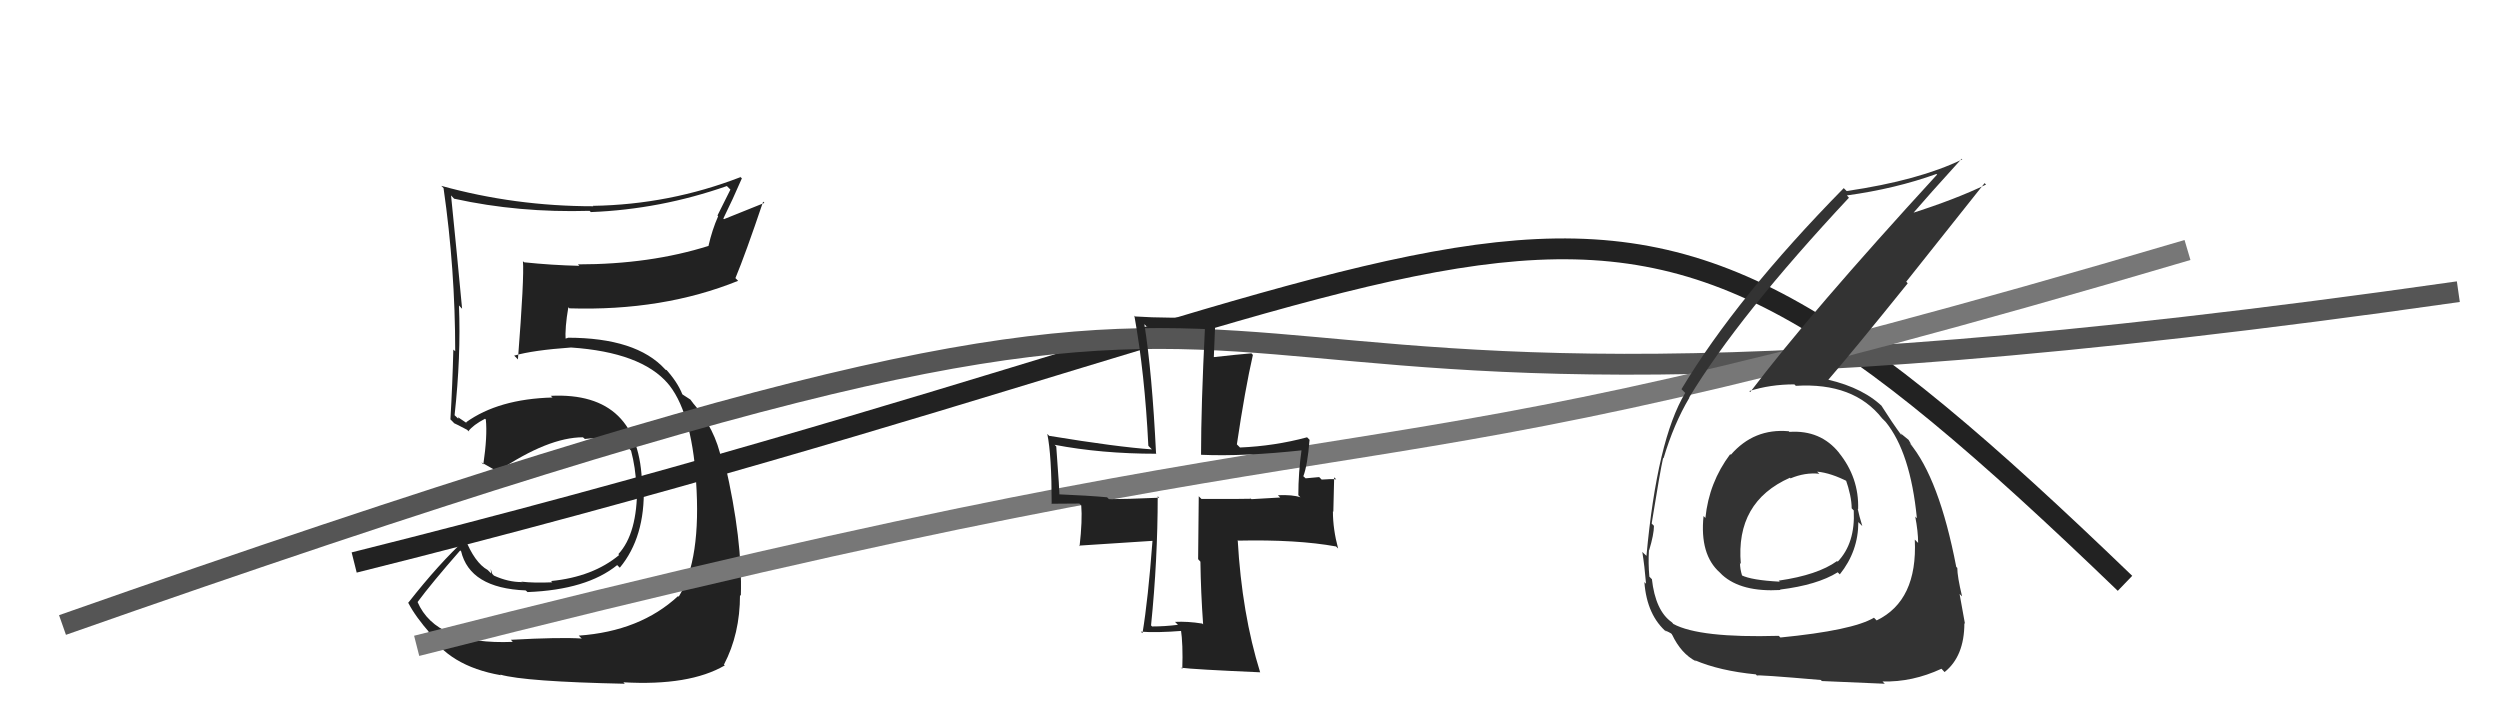
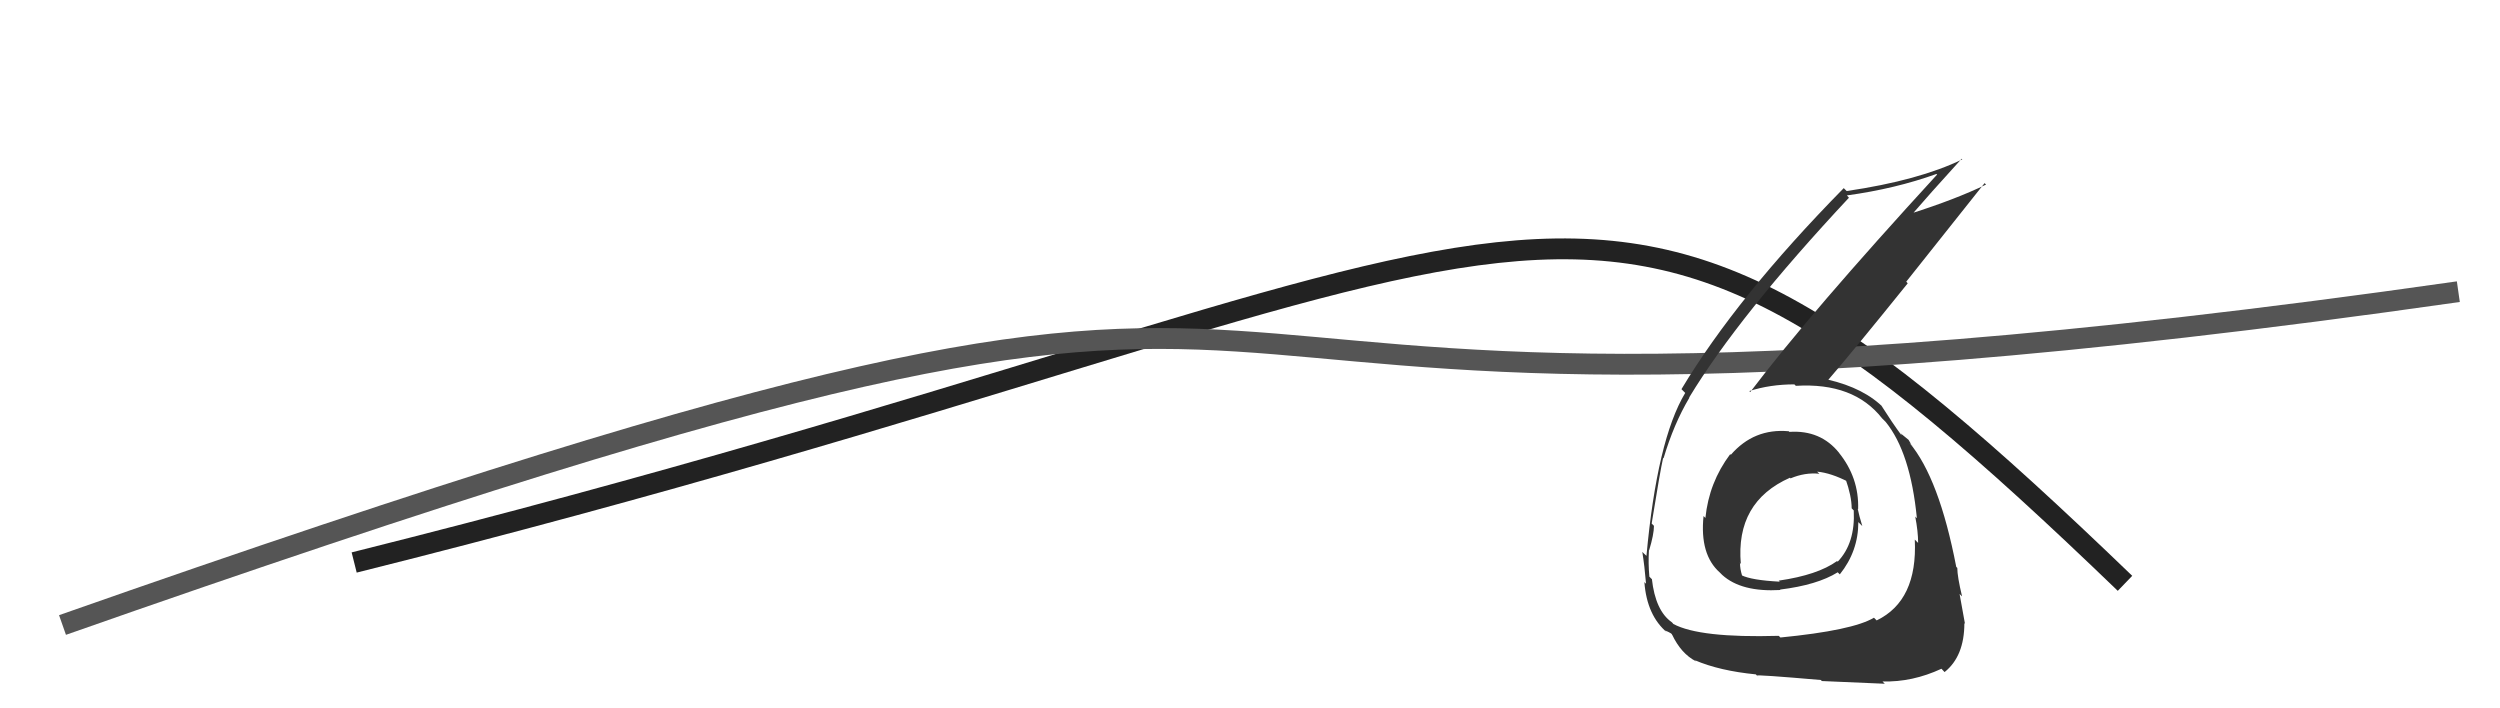
<svg xmlns="http://www.w3.org/2000/svg" width="120" height="34" viewBox="0,0,120,34">
-   <path fill="#222" d="M24.61 30.80L24.58 30.78L24.61 30.81Q20.93 30.96 20.04 28.89L20.06 28.91L20.05 28.89Q20.70 28.01 22.09 26.42L22.15 26.48L22.13 26.45Q22.55 28.23 25.23 28.34L25.28 28.38L25.32 28.42Q28.17 28.31 29.63 27.12L29.61 27.11L29.75 27.25Q30.97 25.78 30.90 23.37L30.87 23.34L30.82 23.29Q30.72 18.79 26.43 19.00L26.43 18.99L26.52 19.08Q23.93 19.15 22.37 20.27L22.42 20.32L21.99 20.03L22.00 20.10L21.82 19.93Q22.13 17.11 22.03 14.66L22.18 14.82L22.18 14.81Q21.95 12.34 21.65 9.38L21.80 9.54L21.81 9.54Q24.90 10.22 28.30 10.12L28.39 10.21L28.36 10.18Q31.69 10.05 34.89 8.93L35.06 9.10L34.44 10.34L34.47 10.38Q34.18 11.04 34.01 11.79L33.98 11.76L34.02 11.80Q31.21 12.69 27.74 12.69L27.83 12.78L27.81 12.76Q26.49 12.73 25.16 12.59L25.16 12.59L25.10 12.54Q25.17 13.28 24.86 17.26L24.87 17.26L24.68 17.07Q25.58 16.81 27.41 16.68L27.40 16.67L27.41 16.68Q30.77 16.91 32.06 18.41L31.98 18.32L32.00 18.34Q33.18 19.66 33.42 23.09L33.42 23.10L33.41 23.09Q33.67 26.84 32.58 28.64L32.61 28.68L32.55 28.61Q30.73 30.30 27.78 30.51L27.90 30.63L27.93 30.65Q26.90 30.58 24.52 30.71ZM29.86 32.69L29.93 32.76L29.92 32.75Q33.09 32.93 34.79 31.94L34.63 31.79L34.75 31.90Q35.52 30.43 35.52 28.56L35.67 28.71L35.56 28.60Q35.65 25.93 34.80 22.26L34.71 22.18L34.64 22.10Q34.34 20.58 33.25 19.33L33.24 19.31L33.31 19.41L33.14 19.18L32.77 18.94L32.75 18.92Q32.51 18.32 31.94 17.70L31.99 17.76L31.96 17.76L31.92 17.72Q30.54 16.21 27.24 16.21L27.26 16.22L27.07 16.27L27.15 16.35Q27.11 15.73 27.28 14.75L27.37 14.83L27.33 14.80Q31.82 14.94 35.43 13.48L35.40 13.45L35.30 13.35Q35.78 12.20 36.63 9.68L36.69 9.74L34.75 10.52L34.72 10.49Q35.17 9.58 35.61 8.56L35.49 8.45L35.55 8.50Q32.14 9.82 28.47 9.88L28.46 9.88L28.48 9.90Q24.71 9.90 21.18 8.92L21.20 8.94L21.29 9.03Q21.85 12.92 21.85 16.86L21.76 16.78L21.76 16.77Q21.72 18.44 21.62 20.13L21.77 20.28L21.79 20.31Q21.91 20.36 22.42 20.63L22.54 20.75L22.49 20.69Q22.71 20.40 23.28 20.10L23.39 20.20L23.32 20.14Q23.40 20.93 23.20 22.29L23.01 22.10L23.10 22.19Q23.57 22.46 23.95 22.67L23.83 22.55L23.90 22.62Q26.32 20.99 27.98 20.99L28.04 21.04L28.07 21.07Q29.11 20.93 30.17 21.51L30.30 21.64L30.29 21.63Q30.51 22.46 30.54 23.31L30.63 23.40L30.58 23.35Q30.60 25.61 29.68 26.60L29.67 26.59L29.72 26.64Q28.46 27.69 26.45 27.89L26.41 27.85L26.51 27.95Q25.64 27.99 25.03 27.92L25.13 28.03L25.04 27.94Q24.39 27.94 23.71 27.63L23.63 27.55L23.55 27.30L23.58 27.53L23.41 27.36Q22.78 27.01 22.31 25.82L22.24 25.74L22.36 25.87Q21.08 27.04 19.59 28.94L19.52 28.87L19.61 28.96Q19.94 29.60 20.69 30.45L20.71 30.48L20.53 30.29Q21.53 31.97 24.04 32.41L24.01 32.38L24.01 32.38Q25.20 32.72 29.99 32.82Z" />
  <path d="M17 27 C77 12,75 2,102 28" stroke="#222" fill="none" />
  <path d="M3 30 C77 4,41 25,118 14" stroke="#555" fill="none" />
-   <path d="M20 31 C71 18,61 25,105 12" stroke="#777" fill="none" />
-   <path fill="#222" d="M57.67 29.90L57.60 29.82L57.70 29.93Q57.02 29.82 56.40 29.85L56.56 30.01L56.55 29.99Q55.91 30.07 55.30 30.07L55.16 29.93L55.25 30.02Q55.57 26.88 55.57 23.82L55.65 23.90L55.65 23.89Q54.04 23.96 53.23 23.96L53.21 23.94L53.14 23.87Q52.31 23.79 50.68 23.72L50.71 23.75L50.85 23.89Q50.87 23.64 50.70 21.43L50.59 21.32L50.62 21.35Q52.86 21.78 55.51 21.78L55.54 21.82L55.49 21.76Q55.30 17.88 54.93 15.56L55.05 15.68L55.05 15.68Q55.66 15.69 56.38 15.69L56.44 15.75L57.79 15.63L57.84 15.69Q57.65 19.51 57.65 21.82L57.58 21.74L57.66 21.83Q59.69 21.92 62.54 21.61L62.40 21.47L62.48 21.55Q62.32 22.69 62.32 23.77L62.37 23.82L62.42 23.87Q62.05 23.74 61.34 23.77L61.34 23.77L61.45 23.88Q60.61 23.93 60.07 23.96L59.97 23.87L60.04 23.94Q60.05 23.95 57.67 23.95L57.54 23.82L57.51 26.84L57.62 26.96Q57.64 28.44 57.75 29.97ZM62.77 21.02L62.88 21.13L62.74 20.99Q61.18 21.41 59.52 21.48L59.46 21.42L59.37 21.33Q59.76 18.70 60.14 17.03L60.10 17.00L60.07 16.96Q59.43 17.01 58.18 17.15L58.26 17.23L58.34 15.30L58.26 15.22Q55.98 15.29 54.49 15.19L54.42 15.13L54.45 15.16Q54.95 17.93 55.12 21.39L55.14 21.42L55.29 21.57Q53.65 21.46 50.36 20.92L50.20 20.76L50.27 20.83Q50.48 21.85 50.48 24.20L50.46 24.18L51.81 24.17L51.90 24.26Q51.96 24.97 51.82 26.22L51.79 26.19L55.33 25.96L55.32 25.95Q55.11 28.76 54.84 30.39L54.79 30.35L54.76 30.32Q55.51 30.38 56.76 30.28L56.69 30.21L56.68 30.19Q56.79 30.92 56.75 32.11L56.67 32.02L56.69 32.05Q57.26 32.13 60.48 32.27L60.36 32.14L60.49 32.28Q59.61 29.46 59.41 25.92L59.40 25.92L59.44 25.95Q62.26 25.89 64.13 26.23L64.13 26.23L64.23 26.33Q63.98 25.40 63.98 24.55L64.00 24.56L64.04 22.91L64.14 23.01Q63.91 22.98 63.44 23.02L63.32 22.90L62.67 22.96L62.56 22.86Q62.76 22.34 62.86 21.11Z" />
  <path fill="#333" d="M85.77 20.61L85.90 20.74L85.86 20.70Q84.19 20.55 83.08 21.83L83.05 21.80L83.05 21.80Q82.03 23.16 81.86 24.86L81.74 24.74L81.77 24.77Q81.58 26.62 82.55 27.48L82.55 27.48L82.67 27.60Q83.59 28.43 85.46 28.32L85.50 28.36L85.44 28.30Q87.23 28.08 88.21 27.47L88.32 27.58L88.31 27.57Q89.20 26.46 89.20 25.06L89.34 25.20L89.39 25.25Q89.24 24.76 89.17 24.42L89.13 24.38L89.19 24.44Q89.24 22.93 88.26 21.72L88.26 21.73L88.28 21.74Q87.39 20.63 85.89 20.73ZM85.45 30.59L85.48 30.62L85.38 30.52Q81.58 30.63 80.32 29.95L80.27 29.89L80.25 29.87Q79.46 29.32 79.29 27.79L79.30 27.81L79.17 27.68Q79.11 27.04 79.15 26.39L79.18 26.42L79.16 26.41Q79.39 25.65 79.39 25.24L79.28 25.13L79.28 25.13Q79.69 22.59 79.83 21.98L79.79 21.94L79.85 22.00Q80.34 20.35 81.09 19.09L80.99 18.99L81.08 19.08Q83.45 15.16 88.75 9.49L88.73 9.47L88.65 9.38Q90.98 9.06 92.95 8.35L93.06 8.46L92.98 8.38Q86.87 15.04 84.01 18.82L84.01 18.82L83.97 18.77Q84.97 18.45 86.13 18.45L86.13 18.45L86.20 18.52Q88.98 18.35 90.34 20.08L90.48 20.22L90.51 20.25Q91.70 21.71 92.01 24.87L91.96 24.83L91.93 24.79Q92.07 25.51 92.07 26.06L91.90 25.89L91.91 25.90Q92.05 28.83 90.08 29.78L89.93 29.63L89.95 29.65Q88.93 30.26 85.46 30.60ZM87.47 32.71L87.59 32.83L87.45 32.69Q88.70 32.75 90.47 32.82L90.44 32.79L90.36 32.71Q91.79 32.75 93.19 32.10L93.34 32.26L93.34 32.26Q94.29 31.50 94.29 29.91L94.31 29.93L94.32 29.95Q94.22 29.40 94.06 28.51L94.08 28.53L94.18 28.63Q93.95 27.67 93.95 27.26L93.86 27.17L93.90 27.21Q93.08 22.95 91.65 21.25L91.84 21.44L91.73 21.34Q91.74 21.32 91.61 21.11L91.62 21.12L91.23 20.80L91.29 20.90L91.24 20.85Q90.84 20.31 90.30 19.46L90.41 19.57L90.45 19.61Q89.50 18.63 87.73 18.22L87.86 18.35L87.75 18.24Q88.92 16.89 91.57 13.60L91.50 13.52L95.26 8.79L95.33 8.86Q93.86 9.57 91.72 10.25L91.77 10.29L91.77 10.30Q92.56 9.38 94.16 7.62L94.11 7.57L94.19 7.65Q92.11 8.66 88.64 9.17L88.62 9.15L88.50 9.03Q83.36 14.26 80.71 18.68L80.89 18.86L80.89 18.86Q79.54 21.11 79.03 26.68L78.91 26.57L78.83 26.49Q78.94 27.17 79.01 28.02L79.01 28.02L78.93 27.94Q79.05 29.55 80.03 30.37L79.97 30.31L79.92 30.26Q80.29 30.42 80.25 30.46L80.30 30.51L80.26 30.46Q80.69 31.37 81.40 31.74L81.43 31.76L81.35 31.69Q82.54 32.20 84.28 32.37L84.45 32.55L84.34 32.43Q84.27 32.37 87.40 32.64ZM87.33 22.74L87.23 22.65L87.23 22.64Q87.89 22.70 88.74 23.14L88.73 23.13L88.58 22.97Q88.88 23.82 88.88 24.40L88.94 24.46L88.98 24.50Q89.06 26.07 88.21 26.96L88.25 27.00L88.18 26.93Q87.25 27.60 85.38 27.87L85.41 27.90L85.43 27.92Q84.07 27.85 83.59 27.61L83.70 27.72L83.62 27.63Q83.52 27.30 83.52 27.03L83.48 26.98L83.56 27.07Q83.30 24.09 85.92 22.93L85.97 22.99L85.95 22.96Q86.64 22.67 87.32 22.74Z" />
</svg>